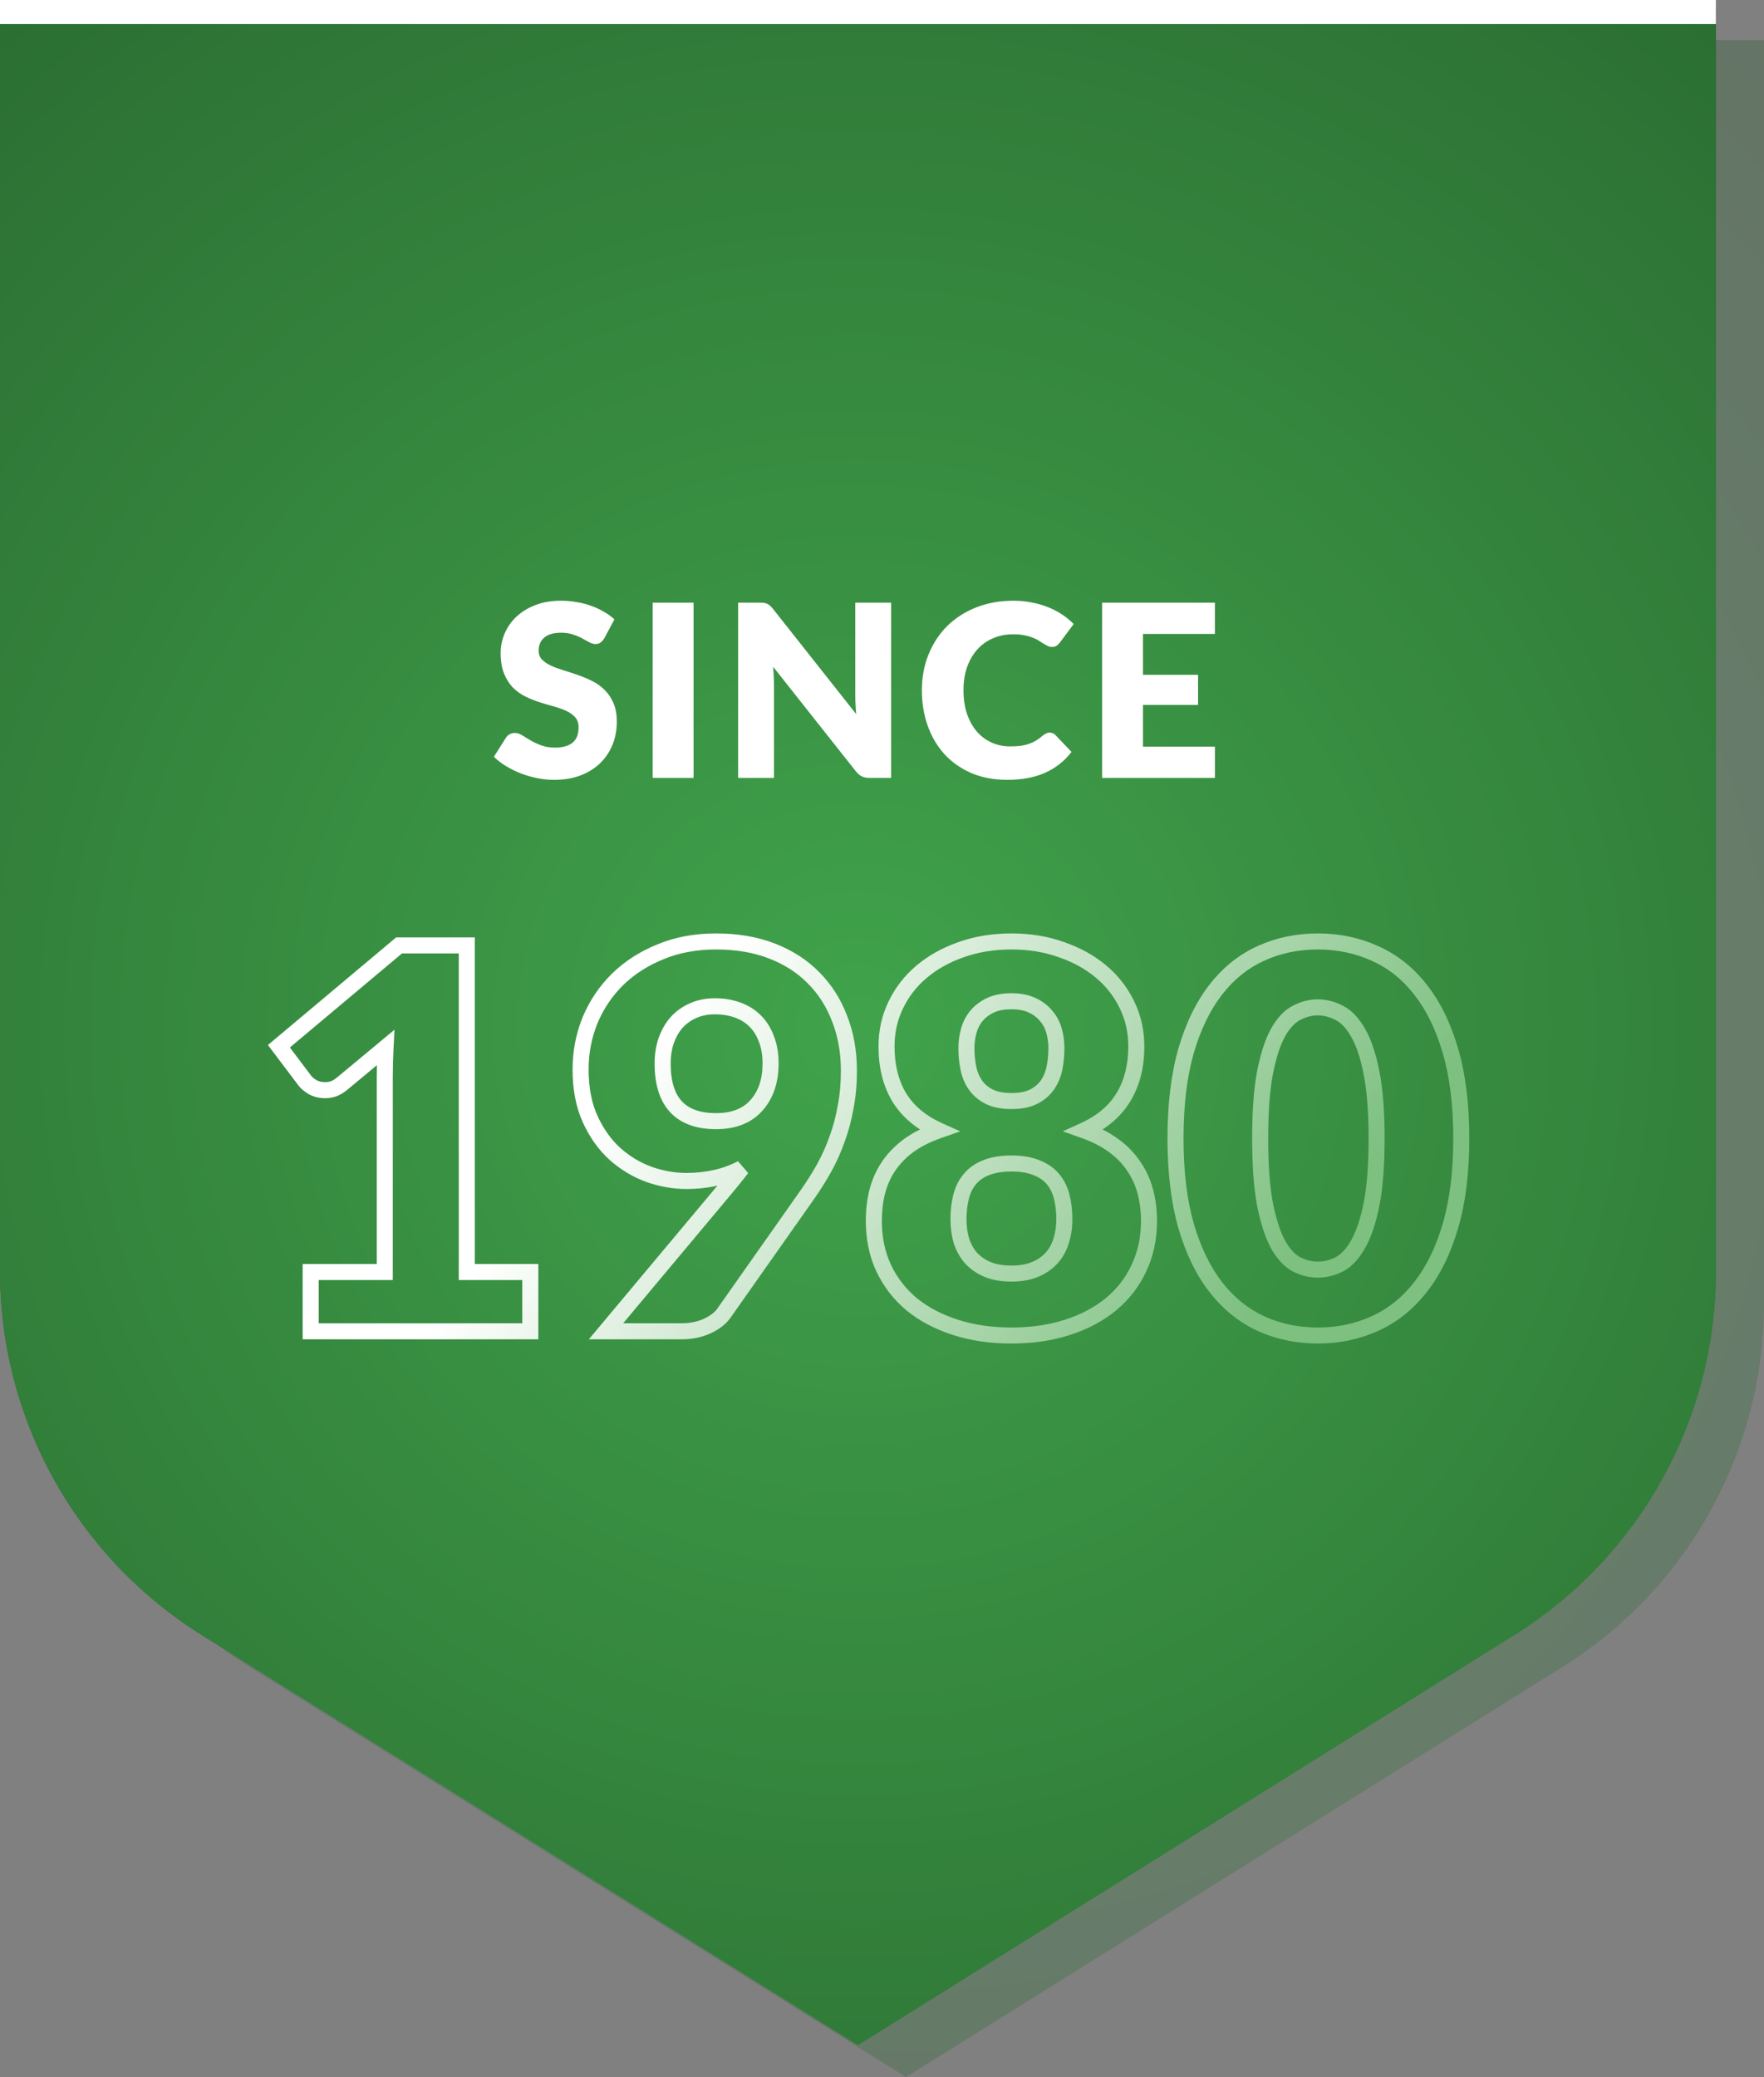
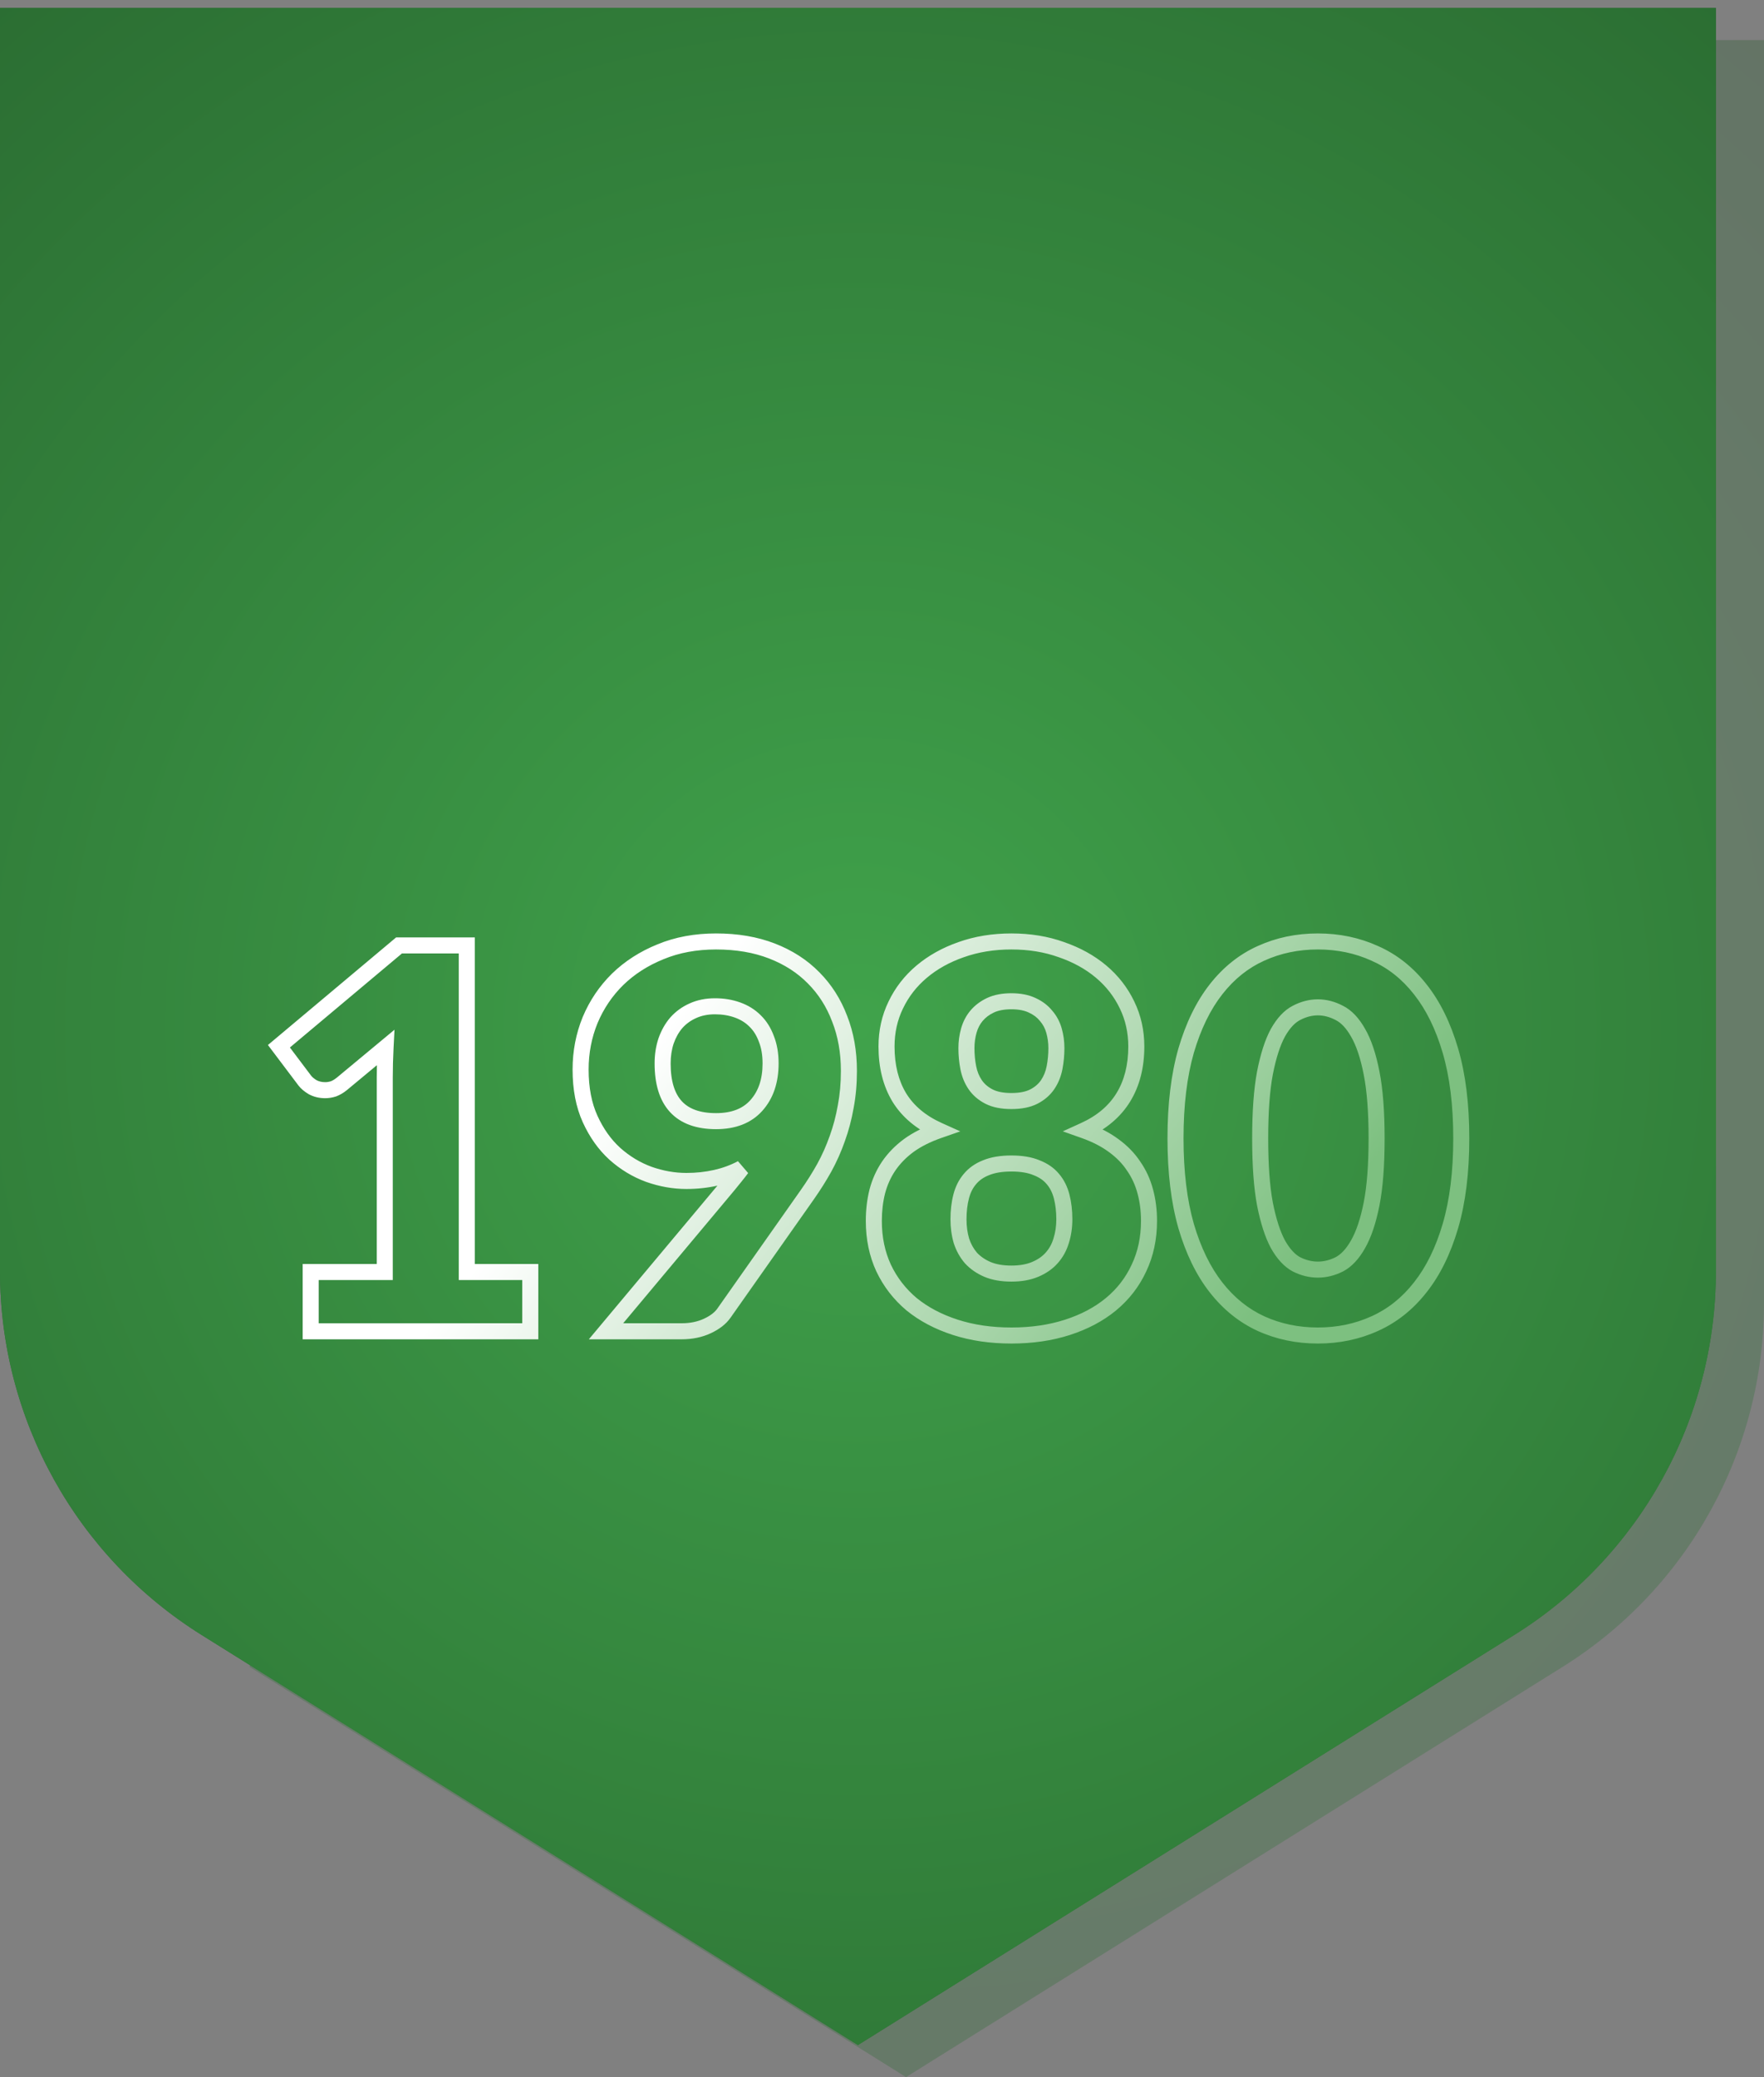
<svg xmlns="http://www.w3.org/2000/svg" width="220" height="259" viewBox="0 0 220 259" fill="none">
  <rect x="0" y="0" width="220" height="259" fill="#808080" stroke="none" />
  <path d="M188.854 203.866L106.999 255L25.144 203.866C9.503 194.093 0 176.955 0 158.52V1H214V158.52C214 176.955 204.497 194.093 188.854 203.866Z" fill="url(#paint0_radial_1195_2709)" />
-   <path opacity="0.3" d="M194.854 207.866L112.999 259L31.144 207.866C15.503 198.093 6 180.955 6 162.52V5H220V162.52C220 180.955 210.497 198.093 194.854 207.866Z" fill="url(#paint1_radial_1195_2709)" />
+   <path opacity="0.3" d="M194.854 207.866L112.999 259L31.144 207.866V5H220V162.52C220 180.955 210.497 198.093 194.854 207.866Z" fill="url(#paint1_radial_1195_2709)" />
  <path d="M188.854 203.866L106.999 255L25.144 203.866C9.503 194.093 0 176.955 0 158.52V1H214V158.52C214 176.955 204.497 194.093 188.854 203.866Z" fill="url(#paint2_radial_1195_2709)" />
-   <rect width="214" height="3" fill="white" />
  <path d="M38.746 158.608V157.608H37.746V158.608H38.746ZM47.986 158.608V159.608H48.986V158.608H47.986ZM48.085 130.624L49.083 130.675L49.199 128.399L47.446 129.855L48.085 130.624ZM42.64 135.145L43.27 135.921L43.279 135.914L42.64 135.145ZM41.584 135.772L41.882 136.726L41.909 136.718L41.935 136.708L41.584 135.772ZM39.01 135.574L38.495 136.431L38.52 136.446L38.546 136.46L39.01 135.574ZM38.02 134.749L37.221 135.351L37.227 135.359L38.02 134.749ZM34.786 130.459L34.143 129.693L33.416 130.303L33.987 131.061L34.786 130.459ZM49.768 117.886V116.886H49.404L49.125 117.12L49.768 117.886ZM58.216 117.886H59.216V116.886H58.216V117.886ZM58.216 158.608H57.216V159.608H58.216V158.608ZM66.136 158.608H67.136V157.608H66.136V158.608ZM66.136 166V167H67.136V166H66.136ZM38.746 166H37.746V167H38.746V166ZM38.746 159.608H47.986V157.608H38.746V159.608ZM48.986 158.608V134.353H46.986V158.608H48.986ZM48.986 134.353C48.986 133.183 49.018 131.957 49.083 130.675L47.086 130.573C47.019 131.887 46.986 133.147 46.986 134.353H48.986ZM47.446 129.855L42.001 134.376L43.279 135.914L48.724 131.393L47.446 129.855ZM42.009 134.369C41.724 134.6 41.465 134.749 41.233 134.836L41.935 136.708C42.406 136.531 42.851 136.262 43.27 135.921L42.009 134.369ZM41.285 134.818C41.019 134.901 40.778 134.937 40.561 134.937V136.937C41.003 136.937 41.445 136.863 41.882 136.726L41.285 134.818ZM40.561 134.937C40.134 134.937 39.779 134.848 39.474 134.688L38.546 136.46C39.164 136.784 39.843 136.937 40.561 136.937V134.937ZM39.524 134.717C39.15 134.492 38.931 134.294 38.812 134.139L37.227 135.359C37.548 135.776 37.989 136.128 38.495 136.431L39.524 134.717ZM38.818 134.147L35.584 129.857L33.987 131.061L37.221 135.351L38.818 134.147ZM35.428 131.225L50.41 118.652L49.125 117.12L34.143 129.693L35.428 131.225ZM49.768 118.886H58.216V116.886H49.768V118.886ZM57.216 117.886V158.608H59.216V117.886H57.216ZM58.216 159.608H66.136V157.608H58.216V159.608ZM65.136 158.608V166H67.136V158.608H65.136ZM66.136 165H38.746V167H66.136V165ZM39.746 166V158.608H37.746V166H39.746ZM80.925 146.431L80.581 147.37L80.593 147.374L80.925 146.431ZM76.668 143.857L75.994 144.596L76 144.602L76.668 143.857ZM73.599 139.534L72.689 139.949L73.599 139.534ZM73.599 127.192L72.677 126.804L72.673 126.813L73.599 127.192ZM77.031 122.11L76.334 121.392L76.329 121.398L77.031 122.11ZM82.377 118.678L82.752 119.605L82.76 119.602L82.377 118.678ZM101.451 121.912L100.738 122.614L100.744 122.619L101.451 121.912ZM104.718 127.027L103.782 127.38L103.787 127.393L104.718 127.027ZM105.477 137.983L104.495 137.796L104.493 137.803L104.492 137.811L105.477 137.983ZM104.421 141.976L103.481 141.636L103.477 141.645L104.421 141.976ZM102.804 145.606L103.677 146.093L103.681 146.086L102.804 145.606ZM100.659 149.005L99.842 148.428L99.841 148.429L100.659 149.005ZM90.297 163.723L89.479 163.147L89.474 163.155L90.297 163.723ZM75.579 166L74.812 165.358L73.438 167H75.579V166ZM90.825 147.784L91.592 148.426L91.597 148.42L90.825 147.784ZM91.683 146.728L90.907 146.097L90.902 146.103L91.683 146.728ZM92.508 145.672L93.308 146.272L92.037 144.79L92.508 145.672ZM89.274 146.86L89.053 145.885H89.053L89.274 146.86ZM95.577 129.535L94.638 129.879L94.643 129.893L94.648 129.906L95.577 129.535ZM94.158 127.291L93.451 127.998L93.457 128.005L93.464 128.011L94.158 127.291ZM91.98 125.938L92.318 124.997L92.318 124.997L91.98 125.938ZM86.403 126.037L86.809 126.951L86.82 126.946L86.403 126.037ZM84.357 127.522L83.612 126.854L83.606 126.862L83.599 126.869L84.357 127.522ZM83.07 129.799L82.126 129.469L82.124 129.476L82.121 129.483L83.07 129.799ZM94.323 137.851L93.58 137.182L93.579 137.183L94.323 137.851ZM85.611 146.256C84.169 146.256 82.719 146.002 81.257 145.488L80.593 147.374C82.255 147.96 83.929 148.256 85.611 148.256V146.256ZM81.269 145.492C79.83 144.965 78.52 144.174 77.335 143.112L76 144.602C77.368 145.828 78.896 146.753 80.581 147.37L81.269 145.492ZM77.342 143.118C76.199 142.076 75.252 140.75 74.509 139.119L72.689 139.949C73.53 141.794 74.628 143.35 75.994 144.596L77.342 143.118ZM74.509 139.119C73.789 137.539 73.411 135.63 73.411 133.363H71.411C71.411 135.848 71.825 138.053 72.689 139.949L74.509 139.119ZM73.411 133.363C73.411 131.309 73.784 129.382 74.524 127.571L72.673 126.813C71.83 128.874 71.411 131.061 71.411 133.363H73.411ZM74.521 127.58C75.284 125.763 76.354 124.18 77.733 122.822L76.329 121.398C74.76 122.944 73.541 124.749 72.677 126.804L74.521 127.58ZM77.727 122.828C79.124 121.472 80.795 120.396 82.752 119.605L82.002 117.751C79.823 118.632 77.929 119.844 76.334 121.392L77.727 122.828ZM82.76 119.602C84.691 118.801 86.868 118.391 89.307 118.391V116.391C86.642 116.391 84.199 116.839 81.994 117.754L82.76 119.602ZM89.307 118.391C91.802 118.391 93.997 118.771 95.909 119.512L96.631 117.646C94.451 116.803 92.004 116.391 89.307 116.391V118.391ZM95.909 119.512C97.835 120.257 99.439 121.294 100.738 122.614L102.163 121.21C100.647 119.67 98.797 118.485 96.631 117.646L95.909 119.512ZM100.744 122.619C102.069 123.944 103.082 125.527 103.782 127.38L105.653 126.674C104.858 124.567 103.693 122.74 102.158 121.205L100.744 122.619ZM103.787 127.393C104.506 129.22 104.873 131.261 104.873 133.528H106.873C106.873 131.043 106.47 128.75 105.648 126.661L103.787 127.393ZM104.873 133.528C104.873 135.057 104.745 136.479 104.495 137.796L106.459 138.17C106.736 136.715 106.873 135.167 106.873 133.528H104.873ZM104.492 137.811C104.259 139.142 103.922 140.416 103.481 141.636L105.361 142.316C105.844 140.984 106.21 139.596 106.462 138.155L104.492 137.811ZM103.477 141.645C103.055 142.848 102.538 144.008 101.927 145.126L103.681 146.086C104.345 144.872 104.906 143.612 105.364 142.307L103.477 141.645ZM101.93 145.119C101.31 146.231 100.614 147.334 99.842 148.428L101.476 149.582C102.287 148.432 103.021 147.269 103.677 146.093L101.93 145.119ZM99.841 148.429L89.479 163.147L91.115 164.299L101.477 149.581L99.841 148.429ZM89.474 163.155C89.164 163.604 88.635 164.043 87.796 164.433L88.64 166.247C89.693 165.757 90.55 165.118 91.12 164.291L89.474 163.155ZM87.796 164.433C86.999 164.804 86.079 165 85.017 165V167C86.33 167 87.544 166.756 88.64 166.247L87.796 164.433ZM85.017 165H75.579V167H85.017V165ZM76.346 166.642L91.592 148.426L90.058 147.142L74.812 165.358L76.346 166.642ZM91.597 148.42C91.907 148.043 92.196 147.687 92.464 147.353L90.902 146.103C90.641 146.429 90.358 146.777 90.053 147.148L91.597 148.42ZM92.459 147.359C92.753 146.997 93.036 146.635 93.308 146.272L91.708 145.072C91.452 145.413 91.185 145.755 90.907 146.097L92.459 147.359ZM92.037 144.79C91.131 145.273 90.138 145.639 89.053 145.885L89.495 147.835C90.742 147.553 91.905 147.127 92.978 146.554L92.037 144.79ZM89.053 145.885C87.964 146.131 86.817 146.256 85.611 146.256V148.256C86.956 148.256 88.251 148.117 89.495 147.835L89.053 145.885ZM97.105 132.604C97.105 131.339 96.914 130.185 96.505 129.164L94.648 129.906C94.944 130.645 95.105 131.537 95.105 132.604H97.105ZM96.516 129.191C96.14 128.165 95.59 127.283 94.852 126.571L93.464 128.011C93.958 128.487 94.353 129.101 94.638 129.879L96.516 129.191ZM94.865 126.584C94.158 125.877 93.302 125.35 92.318 124.997L91.642 126.879C92.373 127.142 92.97 127.517 93.451 127.998L94.865 126.584ZM92.318 124.997C91.34 124.646 90.289 124.476 89.175 124.476V126.476C90.084 126.476 90.904 126.614 91.642 126.879L92.318 124.997ZM89.175 124.476C88.019 124.476 86.949 124.686 85.985 125.128L86.82 126.946C87.485 126.64 88.263 126.476 89.175 126.476V124.476ZM85.997 125.123C85.077 125.532 84.28 126.11 83.612 126.854L85.101 128.19C85.578 127.658 86.144 127.246 86.809 126.951L85.997 125.123ZM83.599 126.869C82.959 127.612 82.471 128.483 82.126 129.469L84.014 130.129C84.285 129.355 84.654 128.708 85.114 128.175L83.599 126.869ZM82.121 129.483C81.797 130.454 81.641 131.497 81.641 132.604H83.641C83.641 131.687 83.77 130.86 84.019 130.115L82.121 129.483ZM81.641 132.604C81.641 135.138 82.226 137.225 83.574 138.679C84.935 140.148 86.91 140.798 89.307 140.798V138.798C87.259 138.798 85.902 138.249 85.041 137.32C84.166 136.376 83.641 134.866 83.641 132.604H81.641ZM89.307 140.798C91.693 140.798 93.666 140.079 95.067 138.519L93.579 137.183C92.648 138.219 91.277 138.798 89.307 138.798V140.798ZM95.066 138.52C96.455 136.977 97.105 134.971 97.105 132.604H95.105C95.105 134.593 94.567 136.085 93.58 137.182L95.066 138.52ZM119.144 165.505L119.451 164.553L119.144 165.505ZM113.699 162.634L113.057 163.4L113.063 163.405L113.069 163.41L113.699 162.634ZM110.201 158.113L109.293 158.533L109.298 158.542L110.201 158.113ZM109.409 148.576L108.442 148.321L108.439 148.333L109.409 148.576ZM110.828 145.408L110.002 144.845L109.999 144.849L110.828 145.408ZM113.336 142.834L112.75 142.024L112.742 142.03L113.336 142.834ZM117.065 140.953L117.394 141.897L119.765 141.071L117.475 140.041L117.065 140.953ZM112.148 136.828L111.29 137.343L111.295 137.35L112.148 136.828ZM111.719 125.311L112.618 125.748L112.621 125.743L111.719 125.311ZM119.87 118.414L120.199 119.358L120.206 119.356L119.87 118.414ZM132.377 118.414L132.038 119.355L132.051 119.359L132.377 118.414ZM137.327 121.153L136.683 121.918V121.918L137.327 121.153ZM140.561 125.311L139.659 125.743L139.662 125.748L140.561 125.311ZM140.099 136.828L139.246 136.306V136.306L140.099 136.828ZM135.215 140.953L134.801 140.043L132.544 141.069L134.881 141.896L135.215 140.953ZM138.878 142.834L138.284 143.638L138.292 143.644L138.878 142.834ZM141.386 145.408L140.551 145.958L140.558 145.969L140.566 145.98L141.386 145.408ZM142.838 148.576L141.871 148.831L141.872 148.836L142.838 148.576ZM142.046 158.113L141.143 157.684L141.138 157.693L142.046 158.113ZM138.548 162.634L139.184 163.406L139.185 163.405L138.548 162.634ZM133.136 165.505L133.443 166.457L133.136 165.505ZM129.11 158.278L128.722 157.356L129.11 158.278ZM131.156 156.859L130.41 156.193L130.409 156.195L131.156 156.859ZM132.344 154.714L131.39 154.413L131.388 154.421L131.385 154.429L132.344 154.714ZM132.41 149.203L131.441 149.451V149.451L132.41 149.203ZM131.321 147.025L130.548 147.66L130.554 147.667L130.56 147.673L131.321 147.025ZM129.275 145.606L128.887 146.528L128.901 146.534L128.916 146.539L129.275 145.606ZM122.972 145.606L123.339 146.536L123.352 146.531L122.972 145.606ZM120.959 147.025L121.72 147.673L121.726 147.667L121.732 147.66L120.959 147.025ZM119.87 149.203L120.839 149.451V149.451L119.87 149.203ZM119.903 154.714L118.942 154.992L118.947 155.007L118.952 155.023L119.903 154.714ZM121.091 156.859L120.332 157.51L120.344 157.524L120.357 157.538L121.091 156.859ZM123.137 158.278L122.74 159.196L122.749 159.2L123.137 158.278ZM128.945 136.729L129.403 137.618L128.945 136.729ZM130.661 135.244L129.834 134.682V134.682L130.661 135.244ZM131.519 133.132L130.537 132.941V132.941L131.519 133.132ZM131.453 128.512L130.49 128.783L131.453 128.512ZM130.463 126.664L129.682 127.289L129.696 127.306L129.71 127.323L130.463 126.664ZM128.714 125.344L128.29 126.25L128.3 126.254L128.714 125.344ZM123.533 125.344L123.109 124.439V124.439L123.533 125.344ZM121.784 126.664L121.018 126.021L121.016 126.024L121.784 126.664ZM120.827 128.512L121.79 128.783L120.827 128.512ZM123.335 136.729L122.877 137.618L123.335 136.729ZM126.14 165.528C123.677 165.528 121.45 165.199 119.451 164.553L118.837 166.457C121.062 167.175 123.499 167.528 126.14 167.528V165.528ZM119.451 164.553C117.441 163.904 115.739 163.002 114.329 161.858L113.069 163.41C114.695 164.73 116.623 165.742 118.837 166.457L119.451 164.553ZM114.341 161.868C112.955 160.706 111.878 159.314 111.104 157.684L109.298 158.542C110.196 160.432 111.451 162.054 113.057 163.4L114.341 161.868ZM111.109 157.693C110.362 156.079 109.98 154.266 109.98 152.239H107.98C107.98 154.524 108.412 156.627 109.293 158.533L111.109 157.693ZM109.98 152.239C109.98 151.015 110.115 149.876 110.379 148.819L108.439 148.333C108.131 149.564 107.98 150.867 107.98 152.239H109.98ZM110.376 148.831C110.657 147.767 111.085 146.815 111.657 145.967L109.999 144.849C109.295 145.893 108.777 147.053 108.442 148.321L110.376 148.831ZM111.654 145.971C112.246 145.103 113.002 144.324 113.93 143.638L112.742 142.03C111.646 142.84 110.73 143.777 110.002 144.845L111.654 145.971ZM113.922 143.644C114.863 142.963 116.016 142.378 117.394 141.897L116.736 140.009C115.21 140.54 113.877 141.209 112.75 142.024L113.922 143.644ZM117.475 140.041C115.427 139.119 113.957 137.867 113.001 136.306L111.295 137.35C112.495 139.309 114.303 140.807 116.655 141.865L117.475 140.041ZM113.005 136.314C112.06 134.737 111.564 132.811 111.564 130.492H109.564C109.564 133.101 110.124 135.399 111.291 137.342L113.005 136.314ZM111.564 130.492C111.564 128.764 111.919 127.188 112.618 125.748L110.82 124.874C109.979 126.602 109.564 128.48 109.564 130.492H111.564ZM112.621 125.743C113.328 124.268 114.318 122.994 115.597 121.918L114.309 120.388C112.816 121.644 111.65 123.142 110.817 124.879L112.621 125.743ZM115.597 121.918C116.88 120.838 118.41 119.982 120.199 119.358L119.541 117.47C117.546 118.166 115.798 119.136 114.309 120.388L115.597 121.918ZM120.206 119.356C122 118.717 123.975 118.391 126.14 118.391V116.391C123.773 116.391 121.568 116.747 119.534 117.472L120.206 119.356ZM126.14 118.391C128.305 118.391 130.268 118.717 132.038 119.355L132.716 117.473C130.702 116.747 128.507 116.391 126.14 116.391V118.391ZM132.051 119.359C133.863 119.984 135.402 120.84 136.683 121.918L137.971 120.388C136.48 119.134 134.719 118.164 132.703 117.469L132.051 119.359ZM136.683 121.918C137.962 122.994 138.952 124.268 139.659 125.743L141.463 124.879C140.63 123.142 139.464 121.644 137.971 120.388L136.683 121.918ZM139.662 125.748C140.361 127.188 140.716 128.764 140.716 130.492H142.716C142.716 128.48 142.301 126.602 141.46 124.874L139.662 125.748ZM140.716 130.492C140.716 132.808 140.211 134.731 139.246 136.306L140.952 137.35C142.143 135.405 142.716 133.104 142.716 130.492H140.716ZM139.246 136.306C138.288 137.87 136.827 139.122 134.801 140.043L135.629 141.863C137.959 140.804 139.754 139.306 140.952 137.35L139.246 136.306ZM134.881 141.896C136.237 142.375 137.366 142.96 138.284 143.638L139.472 142.03C138.366 141.212 137.053 140.543 135.549 140.01L134.881 141.896ZM138.292 143.644C139.238 144.328 139.986 145.101 140.551 145.958L142.221 144.858C141.51 143.779 140.586 142.836 139.464 142.024L138.292 143.644ZM140.566 145.98C141.156 146.826 141.592 147.774 141.871 148.831L143.805 148.321C143.468 147.046 142.936 145.882 142.206 144.836L140.566 145.98ZM141.872 148.836C142.156 149.888 142.3 151.02 142.3 152.239H144.3C144.3 150.862 144.137 149.552 143.804 148.316L141.872 148.836ZM142.3 152.239C142.3 154.263 141.909 156.072 141.143 157.684L142.949 158.542C143.855 156.634 144.3 154.527 144.3 152.239H142.3ZM141.138 157.693C140.388 159.315 139.316 160.703 137.911 161.863L139.185 163.405C140.816 162.057 142.076 160.431 142.954 158.533L141.138 157.693ZM137.912 161.862C136.527 163.003 134.838 163.905 132.829 164.553L133.443 166.457C135.658 165.741 137.577 164.729 139.184 163.406L137.912 161.862ZM132.829 164.553C130.83 165.199 128.603 165.528 126.14 165.528V167.528C128.781 167.528 131.218 167.175 133.443 166.457L132.829 164.553ZM126.14 159.806C127.384 159.806 128.512 159.615 129.498 159.2L128.722 157.356C128.036 157.645 127.184 157.806 126.14 157.806V159.806ZM129.498 159.2C130.452 158.798 131.263 158.244 131.903 157.523L130.409 156.195C129.993 156.662 129.44 157.054 128.722 157.356L129.498 159.2ZM131.902 157.525C132.553 156.796 133.02 155.95 133.303 154.999L131.385 154.429C131.184 155.106 130.859 155.69 130.41 156.193L131.902 157.525ZM133.298 155.015C133.595 154.074 133.74 153.081 133.74 152.041H131.74C131.74 152.893 131.621 153.682 131.39 154.413L133.298 155.015ZM133.74 152.041C133.74 150.937 133.623 149.906 133.379 148.955L131.441 149.451C131.637 150.216 131.74 151.077 131.74 152.041H133.74ZM133.379 148.955C133.126 147.969 132.7 147.101 132.082 146.377L130.56 147.673C130.954 148.137 131.254 148.721 131.441 149.451L133.379 148.955ZM132.094 146.39C131.462 145.621 130.628 145.055 129.634 144.673L128.916 146.539C129.638 146.817 130.168 147.197 130.548 147.66L132.094 146.39ZM129.663 144.684C128.667 144.265 127.48 144.078 126.14 144.078V146.078C127.308 146.078 128.211 146.243 128.887 146.528L129.663 144.684ZM126.14 144.078C124.799 144.078 123.605 144.265 122.592 144.681L123.352 146.531C124.055 146.243 124.973 146.078 126.14 146.078V144.078ZM122.605 144.676C121.631 145.06 120.813 145.627 120.186 146.39L121.732 147.66C122.117 147.191 122.641 146.812 123.339 146.536L122.605 144.676ZM120.198 146.377C119.58 147.101 119.154 147.969 118.901 148.955L120.839 149.451C121.026 148.721 121.326 148.137 121.72 147.673L120.198 146.377ZM118.901 148.955C118.657 149.906 118.54 150.937 118.54 152.041H120.54C120.54 151.077 120.643 150.216 120.839 149.451L118.901 148.955ZM118.54 152.041C118.54 153.073 118.672 154.058 118.942 154.992L120.864 154.436C120.65 153.698 120.54 152.901 120.54 152.041H118.54ZM118.952 155.023C119.254 155.955 119.713 156.788 120.332 157.51L121.85 156.208C121.413 155.698 121.08 155.101 120.854 154.405L118.952 155.023ZM120.357 157.538C121.01 158.244 121.811 158.794 122.74 159.196L123.534 157.36C122.835 157.058 122.272 156.662 121.825 156.18L120.357 157.538ZM122.749 159.2C123.737 159.616 124.877 159.806 126.14 159.806V157.806C125.071 157.806 124.209 157.644 123.525 157.356L122.749 159.2ZM126.14 138.29C127.383 138.29 128.49 138.088 129.403 137.618L128.487 135.84C127.948 136.118 127.185 136.29 126.14 136.29V138.29ZM129.403 137.618C130.263 137.175 130.968 136.573 131.488 135.806L129.834 134.682C129.518 135.147 129.079 135.535 128.487 135.84L129.403 137.618ZM131.488 135.806C131.989 135.069 132.323 134.236 132.501 133.323L130.537 132.941C130.407 133.612 130.169 134.187 129.834 134.682L131.488 135.806ZM132.501 133.323C132.667 132.466 132.75 131.588 132.75 130.69H130.75C130.75 131.464 130.679 132.214 130.537 132.941L132.501 133.323ZM132.75 130.69C132.75 129.853 132.639 129.035 132.416 128.241L130.49 128.783C130.663 129.397 130.75 130.031 130.75 130.69H132.75ZM132.416 128.241C132.179 127.4 131.78 126.65 131.216 126.005L129.71 127.323C130.07 127.734 130.331 128.216 130.49 128.783L132.416 128.241ZM131.244 126.039C130.693 125.351 129.978 124.82 129.128 124.434L128.3 126.254C128.902 126.528 129.353 126.877 129.682 127.289L131.244 126.039ZM129.138 124.439C128.268 124.03 127.256 123.849 126.14 123.849V125.849C127.048 125.849 127.752 125.998 128.29 126.249L129.138 124.439ZM126.14 123.849C125.005 123.849 123.982 124.029 123.109 124.439L123.957 126.249C124.492 125.999 125.207 125.849 126.14 125.849V123.849ZM123.109 124.439C122.284 124.825 121.581 125.351 121.018 126.021L122.55 127.307C122.911 126.877 123.374 126.523 123.957 126.249L123.109 124.439ZM121.016 126.024C120.48 126.667 120.098 127.411 119.864 128.241L121.79 128.783C121.952 128.205 122.208 127.717 122.552 127.304L121.016 126.024ZM119.864 128.241C119.641 129.035 119.53 129.853 119.53 130.69H121.53C121.53 130.031 121.617 129.397 121.79 128.783L119.864 128.241ZM119.53 130.69C119.53 131.588 119.613 132.466 119.779 133.323L121.743 132.941C121.601 132.214 121.53 131.464 121.53 130.69H119.53ZM119.779 133.323C119.957 134.236 120.291 135.069 120.792 135.806L122.446 134.682C122.111 134.187 121.873 133.612 121.743 132.941L119.779 133.323ZM120.792 135.806C121.312 136.573 122.017 137.175 122.877 137.618L123.793 135.84C123.201 135.535 122.762 135.147 122.446 134.682L120.792 135.806ZM122.877 137.618C123.79 138.088 124.897 138.29 126.14 138.29V136.29C125.095 136.29 124.332 136.118 123.793 135.84L122.877 137.618ZM180.892 152.866L179.932 152.585L180.892 152.866ZM177.13 160.522L176.347 159.9L176.343 159.906L177.13 160.522ZM171.454 165.043L171.044 164.131L171.04 164.133L171.454 165.043ZM157.264 165.043L156.847 165.952L156.85 165.953L157.264 165.043ZM151.654 160.522L150.867 161.138L151.654 160.522ZM147.925 152.866L146.964 153.141L146.965 153.147L147.925 152.866ZM147.925 131.02L146.965 130.739L146.964 130.745L147.925 131.02ZM151.654 123.364L150.867 122.748L151.654 123.364ZM157.264 118.876L157.674 119.788L157.678 119.786L157.264 118.876ZM171.454 118.876L171.04 119.786L171.051 119.791L171.454 118.876ZM177.13 123.364L176.343 123.98L176.347 123.986L177.13 123.364ZM180.892 131.02L179.932 131.301V131.301L180.892 131.02ZM171.058 133.792L170.077 133.984L170.077 133.986L171.058 133.792ZM169.375 128.776L168.504 129.267L168.511 129.279L169.375 128.776ZM167.032 126.301L166.567 127.186L166.576 127.191L166.585 127.195L167.032 126.301ZM161.686 126.301L162.142 127.191L162.151 127.186L161.686 126.301ZM159.376 128.776L158.505 128.285L158.498 128.297L159.376 128.776ZM157.759 133.792L156.778 133.6L156.776 133.608L157.759 133.792ZM157.759 150.127L156.776 150.311L156.778 150.321L157.759 150.127ZM159.376 155.143L158.495 155.615L158.5 155.625L158.505 155.634L159.376 155.143ZM161.686 157.651L161.212 158.531L161.225 158.539L161.239 158.545L161.686 157.651ZM167.032 157.651L167.479 158.545L167.488 158.541L167.497 158.536L167.032 157.651ZM169.375 155.143L168.507 154.647L168.504 154.652L169.375 155.143ZM171.058 150.127L170.077 149.933L171.058 150.127ZM181.245 141.943C181.245 146.077 180.801 149.619 179.932 152.585L181.852 153.147C182.787 149.953 183.245 146.213 183.245 141.943H181.245ZM179.932 152.585C179.058 155.57 177.856 157.999 176.347 159.9L177.914 161.144C179.617 158.997 180.922 156.322 181.852 153.147L179.932 152.585ZM176.343 159.906C174.852 161.811 173.086 163.212 171.044 164.131L171.865 165.955C174.222 164.894 176.24 163.281 177.918 161.138L176.343 159.906ZM171.04 164.133C169.001 165.06 166.778 165.528 164.359 165.528V167.528C167.044 167.528 169.551 167.006 171.868 165.953L171.04 164.133ZM164.359 165.528C161.94 165.528 159.717 165.06 157.678 164.133L156.85 165.953C159.167 167.006 161.674 167.528 164.359 167.528V165.528ZM157.681 164.134C155.682 163.216 153.936 161.815 152.442 159.906L150.867 161.138C152.541 163.277 154.534 164.89 156.847 165.952L157.681 164.134ZM152.442 159.906C150.953 158.003 149.76 155.572 148.885 152.585L146.965 153.147C147.895 156.32 149.188 158.993 150.867 161.138L152.442 159.906ZM148.887 152.591C148.039 149.623 147.605 146.079 147.605 141.943H145.605C145.605 146.211 146.052 149.949 146.964 153.141L148.887 152.591ZM147.605 141.943C147.605 137.807 148.039 134.263 148.887 131.295L146.964 130.745C146.052 133.937 145.605 137.675 145.605 141.943H147.605ZM148.885 131.301C149.76 128.314 150.953 125.883 152.442 123.98L150.867 122.748C149.188 124.893 147.895 127.566 146.965 130.739L148.885 131.301ZM152.442 123.98C153.935 122.073 155.679 120.684 157.674 119.788L156.855 117.964C154.538 119.004 152.542 120.607 150.867 122.748L152.442 123.98ZM157.678 119.786C159.717 118.859 161.94 118.391 164.359 118.391V116.391C161.674 116.391 159.167 116.913 156.85 117.966L157.678 119.786ZM164.359 118.391C166.778 118.391 169.001 118.859 171.04 119.786L171.868 117.966C169.551 116.913 167.044 116.391 164.359 116.391V118.391ZM171.051 119.791C173.09 120.688 174.853 122.077 176.343 123.98L177.918 122.748C176.239 120.603 174.218 119 171.857 117.961L171.051 119.791ZM176.347 123.986C177.856 125.887 179.058 128.316 179.932 131.301L181.852 130.739C180.922 127.564 179.617 124.889 177.914 122.742L176.347 123.986ZM179.932 131.301C180.801 134.267 181.245 137.809 181.245 141.943H183.245C183.245 137.673 182.787 133.933 181.852 130.739L179.932 131.301ZM172.685 141.943C172.685 138.587 172.475 135.798 172.039 133.598L170.077 133.986C170.478 136.01 170.685 138.655 170.685 141.943H172.685ZM172.04 133.6C171.611 131.41 171.022 129.617 170.24 128.273L168.511 129.279C169.137 130.355 169.67 131.906 170.077 133.984L172.04 133.6ZM170.246 128.285C169.505 126.97 168.597 125.966 167.479 125.407L166.585 127.195C167.227 127.516 167.881 128.162 168.504 129.267L170.246 128.285ZM167.497 125.416C166.488 124.886 165.439 124.608 164.359 124.608V126.608C165.083 126.608 165.816 126.792 166.567 127.186L167.497 125.416ZM164.359 124.608C163.279 124.608 162.23 124.886 161.221 125.416L162.151 127.186C162.902 126.792 163.635 126.608 164.359 126.608V124.608ZM161.23 125.411C160.136 125.972 159.243 126.976 158.505 128.285L160.247 129.267C160.873 128.156 161.52 127.51 162.142 127.191L161.23 125.411ZM158.498 128.297C157.77 129.633 157.205 131.416 156.778 133.6L158.741 133.984C159.149 131.9 159.663 130.339 160.254 129.255L158.498 128.297ZM156.776 133.608C156.365 135.804 156.165 138.589 156.165 141.943H158.165C158.165 138.653 158.362 136.004 158.742 133.976L156.776 133.608ZM156.165 141.943C156.165 145.319 156.364 148.115 156.776 150.311L158.742 149.943C158.362 147.915 158.165 145.255 158.165 141.943H156.165ZM156.778 150.321C157.206 152.484 157.77 154.262 158.495 155.615L160.258 154.671C159.662 153.56 159.148 151.994 158.74 149.933L156.778 150.321ZM158.505 155.634C159.242 156.942 160.131 157.949 161.212 158.531L162.16 156.771C161.525 156.429 160.874 155.764 160.247 154.652L158.505 155.634ZM161.239 158.545C162.245 159.048 163.288 159.311 164.359 159.311V157.311C163.626 157.311 162.887 157.134 162.133 156.757L161.239 158.545ZM164.359 159.311C165.43 159.311 166.473 159.048 167.479 158.545L166.585 156.757C165.831 157.134 165.092 157.311 164.359 157.311V159.311ZM167.497 158.536C168.603 157.956 169.506 156.948 170.246 155.634L168.504 154.652C167.88 155.758 167.222 156.422 166.567 156.766L167.497 158.536ZM170.243 155.639C171.021 154.278 171.61 152.49 172.039 150.321L170.077 149.933C169.67 151.988 169.137 153.544 168.507 154.647L170.243 155.639ZM172.039 150.321C172.475 148.12 172.685 145.321 172.685 141.943H170.685C170.685 145.253 170.478 147.91 170.077 149.933L172.039 150.321Z" fill="url(#paint3_linear_1195_2709)" />
-   <path d="M75.368 79.585C75.218 79.825 75.058 80.005 74.888 80.125C74.728 80.245 74.518 80.305 74.258 80.305C74.028 80.305 73.778 80.235 73.508 80.095C73.248 79.945 72.948 79.78 72.608 79.6C72.278 79.42 71.898 79.26 71.468 79.12C71.038 78.97 70.548 78.895 69.998 78.895C69.048 78.895 68.338 79.1 67.868 79.51C67.408 79.91 67.178 80.455 67.178 81.145C67.178 81.585 67.318 81.95 67.598 82.24C67.878 82.53 68.243 82.78 68.693 82.99C69.153 83.2 69.673 83.395 70.253 83.575C70.843 83.745 71.443 83.94 72.053 84.16C72.663 84.37 73.258 84.62 73.838 84.91C74.428 85.2 74.948 85.57 75.398 86.02C75.858 86.47 76.228 87.02 76.508 87.67C76.788 88.31 76.928 89.085 76.928 89.995C76.928 91.005 76.753 91.95 76.403 92.83C76.053 93.71 75.543 94.48 74.873 95.14C74.213 95.79 73.393 96.305 72.413 96.685C71.443 97.055 70.338 97.24 69.098 97.24C68.418 97.24 67.723 97.17 67.013 97.03C66.313 96.89 65.633 96.695 64.973 96.445C64.313 96.185 63.693 95.88 63.113 95.53C62.533 95.18 62.028 94.79 61.598 94.36L63.098 91.99C63.208 91.81 63.363 91.665 63.563 91.555C63.763 91.445 63.978 91.39 64.208 91.39C64.508 91.39 64.808 91.485 65.108 91.675C65.418 91.865 65.763 92.075 66.143 92.305C66.533 92.535 66.978 92.745 67.478 92.935C67.978 93.125 68.568 93.22 69.248 93.22C70.168 93.22 70.883 93.02 71.393 92.62C71.903 92.21 72.158 91.565 72.158 90.685C72.158 90.175 72.018 89.76 71.738 89.44C71.458 89.12 71.088 88.855 70.628 88.645C70.178 88.435 69.663 88.25 69.083 88.09C68.503 87.93 67.908 87.755 67.298 87.565C66.688 87.365 66.093 87.125 65.513 86.845C64.933 86.555 64.413 86.18 63.953 85.72C63.503 85.25 63.138 84.67 62.858 83.98C62.578 83.28 62.438 82.42 62.438 81.4C62.438 80.58 62.603 79.78 62.933 79C63.263 78.22 63.748 77.525 64.388 76.915C65.028 76.305 65.813 75.82 66.743 75.46C67.673 75.09 68.738 74.905 69.938 74.905C70.608 74.905 71.258 74.96 71.888 75.07C72.528 75.17 73.133 75.325 73.703 75.535C74.273 75.735 74.803 75.98 75.293 76.27C75.793 76.55 76.238 76.87 76.628 77.23L75.368 79.585ZM86.498 97H81.397V75.145H86.498V97ZM94.727 75.145C94.947 75.145 95.132 75.155 95.282 75.175C95.432 75.195 95.567 75.235 95.687 75.295C95.807 75.345 95.922 75.42 96.032 75.52C96.142 75.62 96.267 75.755 96.407 75.925L106.787 89.05C106.747 88.63 106.717 88.225 106.697 87.835C106.677 87.435 106.667 87.06 106.667 86.71V75.145H111.137V97H108.497C108.107 97 107.777 96.94 107.507 96.82C107.237 96.7 106.977 96.48 106.727 96.16L96.422 83.14C96.452 83.52 96.477 83.895 96.497 84.265C96.517 84.625 96.527 84.965 96.527 85.285V97H92.057V75.145H94.727ZM130.918 91.345C131.038 91.345 131.158 91.37 131.278 91.42C131.398 91.46 131.513 91.535 131.623 91.645L133.633 93.76C132.753 94.91 131.648 95.78 130.318 96.37C128.998 96.95 127.433 97.24 125.623 97.24C123.963 97.24 122.473 96.96 121.153 96.4C119.843 95.83 118.728 95.05 117.808 94.06C116.898 93.06 116.198 91.88 115.708 90.52C115.218 89.15 114.973 87.665 114.973 86.065C114.973 84.435 115.253 82.94 115.813 81.58C116.373 80.21 117.153 79.03 118.153 78.04C119.163 77.05 120.368 76.28 121.768 75.73C123.168 75.18 124.713 74.905 126.403 74.905C127.223 74.905 127.993 74.98 128.713 75.13C129.443 75.27 130.123 75.47 130.753 75.73C131.383 75.98 131.963 76.285 132.493 76.645C133.023 76.995 133.493 77.385 133.903 77.815L132.193 80.11C132.083 80.25 131.953 80.38 131.803 80.5C131.653 80.61 131.443 80.665 131.173 80.665C130.993 80.665 130.823 80.625 130.663 80.545C130.503 80.465 130.333 80.37 130.153 80.26C129.973 80.14 129.773 80.015 129.553 79.885C129.343 79.745 129.088 79.62 128.788 79.51C128.498 79.39 128.153 79.29 127.753 79.21C127.363 79.13 126.903 79.09 126.373 79.09C125.453 79.09 124.613 79.255 123.853 79.585C123.093 79.905 122.438 80.37 121.888 80.98C121.348 81.58 120.923 82.31 120.613 83.17C120.313 84.03 120.163 84.995 120.163 86.065C120.163 87.185 120.313 88.18 120.613 89.05C120.923 89.92 121.338 90.655 121.858 91.255C122.388 91.845 123.003 92.295 123.703 92.605C124.403 92.915 125.153 93.07 125.953 93.07C126.413 93.07 126.833 93.05 127.213 93.01C127.593 92.96 127.943 92.88 128.263 92.77C128.593 92.66 128.903 92.52 129.193 92.35C129.493 92.17 129.793 91.95 130.093 91.69C130.213 91.59 130.343 91.51 130.483 91.45C130.623 91.38 130.768 91.345 130.918 91.345ZM151.519 75.145V79.045H142.549V84.145H149.419V87.895H142.549V93.1H151.519V97H137.449V75.145H151.519Z" fill="white" />
  <defs>
    <radialGradient id="paint0_radial_1195_2709" cx="0" cy="0" r="1" gradientUnits="userSpaceOnUse" gradientTransform="translate(107 128) rotate(90) scale(229 229)">
      <stop stop-color="#40A34B" />
      <stop offset="1" stop-color="#183D1C" />
    </radialGradient>
    <radialGradient id="paint1_radial_1195_2709" cx="0" cy="0" r="1" gradientUnits="userSpaceOnUse" gradientTransform="translate(113 132) rotate(90) scale(229 229)">
      <stop stop-color="#40A34B" />
      <stop offset="1" stop-color="#183D1C" />
    </radialGradient>
    <radialGradient id="paint2_radial_1195_2709" cx="0" cy="0" r="1" gradientUnits="userSpaceOnUse" gradientTransform="translate(107 128) rotate(90) scale(317.5 317.5)">
      <stop stop-color="#40A34B" />
      <stop offset="1" stop-color="#183D1C" />
    </radialGradient>
    <linearGradient id="paint3_linear_1195_2709" x1="92.5" y1="116.5" x2="154.5" y2="166" gradientUnits="userSpaceOnUse">
      <stop stop-color="white" />
      <stop offset="1" stop-color="#7DC080" />
    </linearGradient>
  </defs>
</svg>